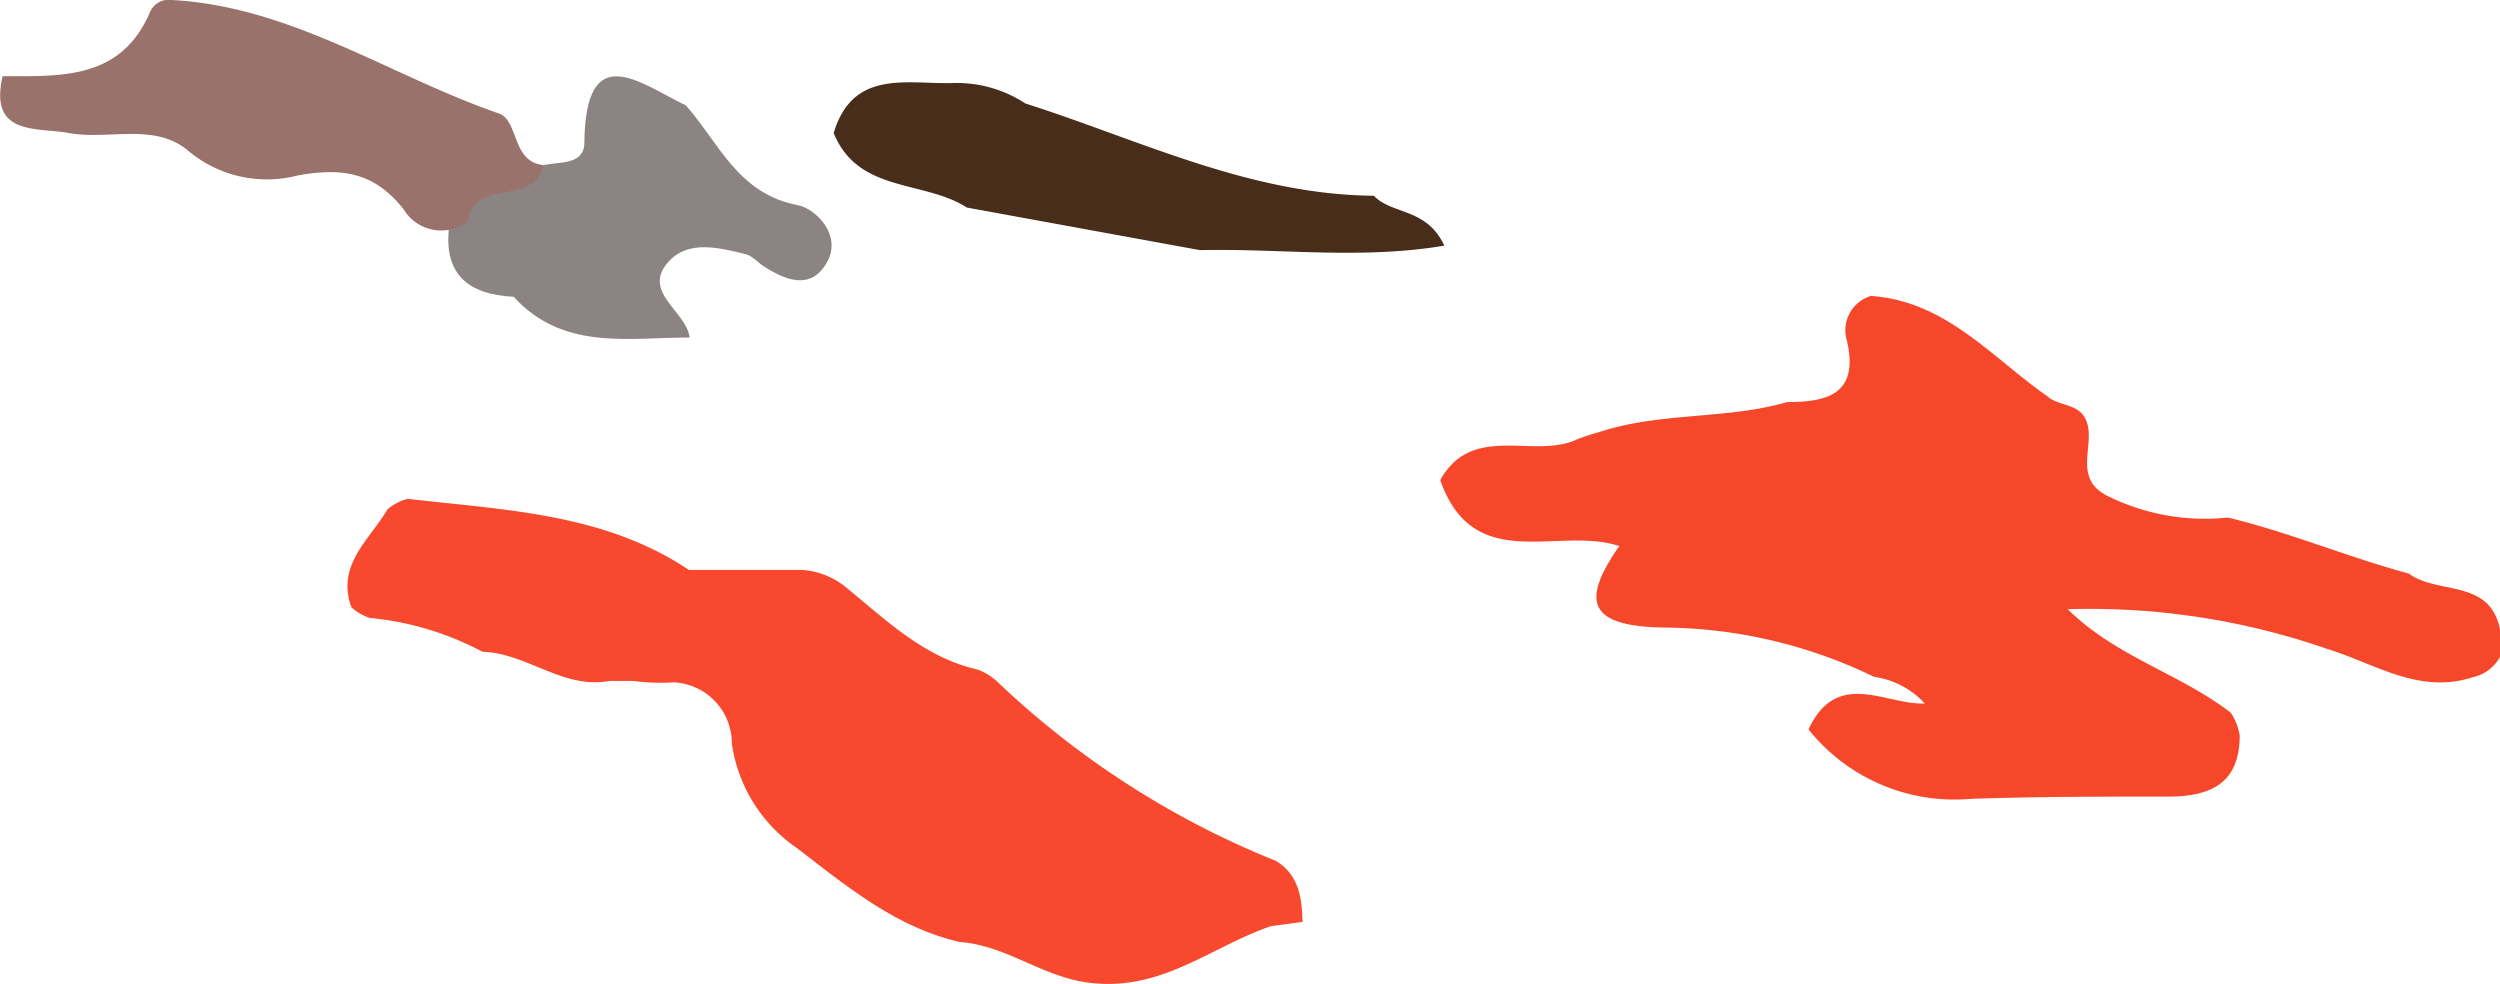
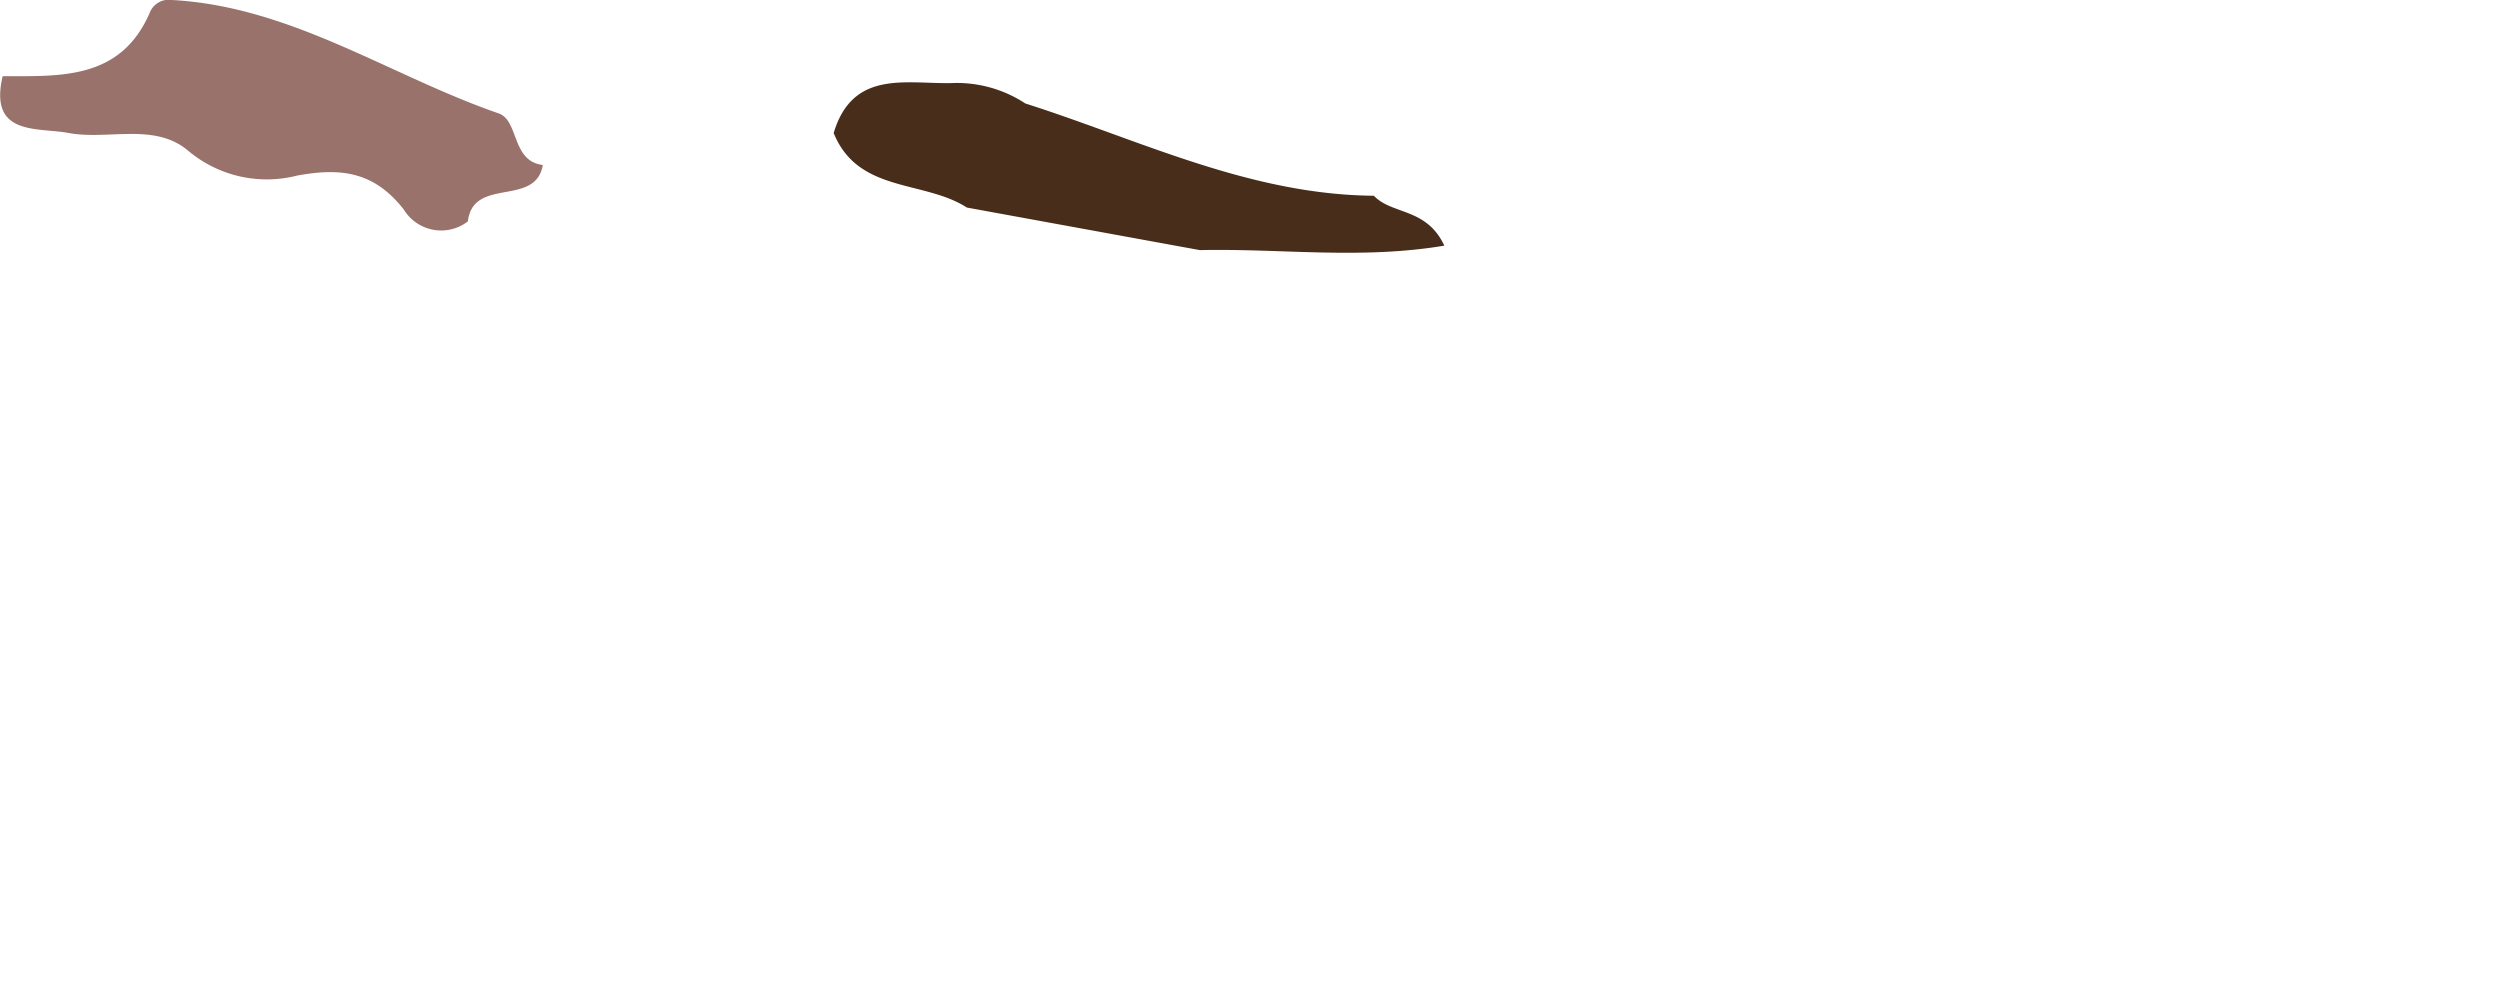
<svg xmlns="http://www.w3.org/2000/svg" id="Layer_1" data-name="Layer 1" viewBox="0 0 122.74 48.31">
  <defs>
    <style>.cls-1{fill:#f7472a;}.cls-2{fill:#472d1a;}.cls-3{fill:#f8482d;}.cls-4{fill:#8b8482;}.cls-5{fill:#99726b;}</style>
  </defs>
-   <path class="cls-1" d="M124.49,75.1v1.34a2,2,0,0,1-1.34,1c-2.64.86-4.81-.68-7.14-1.39a35.53,35.53,0,0,0-12.74-1.95c2.35,2.33,5.49,3.15,8,5.08a2.8,2.8,0,0,1,.44,1.12c0,2.44-1.54,3-3.54,3-3.22,0-6.45,0-9.66.11A9.17,9.17,0,0,1,90.54,80c1.41-3,3.76-1.2,5.71-1.27a4.16,4.16,0,0,0-2.49-1.31A24,24,0,0,0,83.45,75c-3.66-.06-4.14-1.22-2.2-4-3-1-7.15,1.45-8.79-3.24,1.59-2.84,4.6-1,6.72-2a10.28,10.28,0,0,1,1.07-.35c3-1,6.23-.61,9.25-1.48,2,0,3.52-.41,2.93-3a1.76,1.76,0,0,1,1.17-2.21c3.68.25,5.91,3,8.66,4.92.58.53,1.63.32,1.95,1.29.4,1.21-.76,2.82,1.14,3.67a10.73,10.73,0,0,0,5.78,1c3,.72,5.89,1.94,8.88,2.75C121.44,73.4,124,72.59,124.49,75.1Z" transform="translate(-1.75 -44.19)" />
  <path class="cls-2" d="M60.66,56.47,49.22,54.38c-2.11-1.36-5.34-.7-6.54-3.66h0c.93-3.1,3.52-2.41,5.76-2.45a6.12,6.12,0,0,1,3.65,1c5.62,1.79,11,4.48,17.11,4.53.89.94,2.59.58,3.46,2.45C68.57,56.94,64.59,56.38,60.66,56.47Z" transform="translate(-1.75 -44.19)" />
-   <path class="cls-3" d="M65.7,89.45l-1.55.21c-2.94,1-5.35,3.22-8.92,2.78-2.32-.29-4.08-1.84-6.35-2-3.14-.72-5.55-2.73-8-4.61a7.5,7.5,0,0,1-3.2-5.14,3,3,0,0,0-2.85-3,10,10,0,0,1-2-.07H31.69c-2.3.43-4.07-1.37-6.25-1.43a14.66,14.66,0,0,0-5.53-1.66A2.49,2.49,0,0,1,19,74c-.75-2.09.9-3.3,1.77-4.8a2.5,2.5,0,0,1,1-.52c4.75.56,9.61.69,13.8,3.49l5.52,0a3.8,3.8,0,0,1,2.25.9c2,1.64,3.82,3.41,6.43,4a3.11,3.11,0,0,1,.86.51,43.18,43.18,0,0,0,13.77,8.88C65.53,87.16,65.67,88.28,65.7,89.45Z" transform="translate(-1.75 -44.19)" />
-   <path class="cls-4" d="M35.43,49.37c1.62,1.84,2.55,4.33,5.48,4.89.89.17,2.21,1.48,1.43,2.83s-2,.88-3.1.17c-.3-.2-.56-.51-.88-.59-1.29-.32-2.79-.7-3.75.33-1.42,1.51.83,2.44,1,3.76-3,0-6.22.66-8.64-2-2.29-.11-3.5-1.16-3.15-3.58.24-3,3-2,4.62-2.89.79-.16,2,0,2-1.1C30.5,46.06,33.14,48.26,35.43,49.37Z" transform="translate(-1.75 -44.19)" />
  <path class="cls-5" d="M28.4,52.29c-.35,2.08-3.42.56-3.68,2.77a2.15,2.15,0,0,1-3.15-.59c-1.45-1.84-3.05-2.06-5.23-1.66A6,6,0,0,1,11,51.6c-1.65-1.41-3.92-.52-5.88-.88-1.53-.29-3.93.17-3.24-2.79,2.86,0,5.79.18,7.22-3.11a1,1,0,0,1,1.09-.63c5.88.32,10.7,3.72,16.05,5.57C27.23,50.11,26.86,52.11,28.4,52.29Z" transform="translate(-1.75 -44.19)" />
</svg>